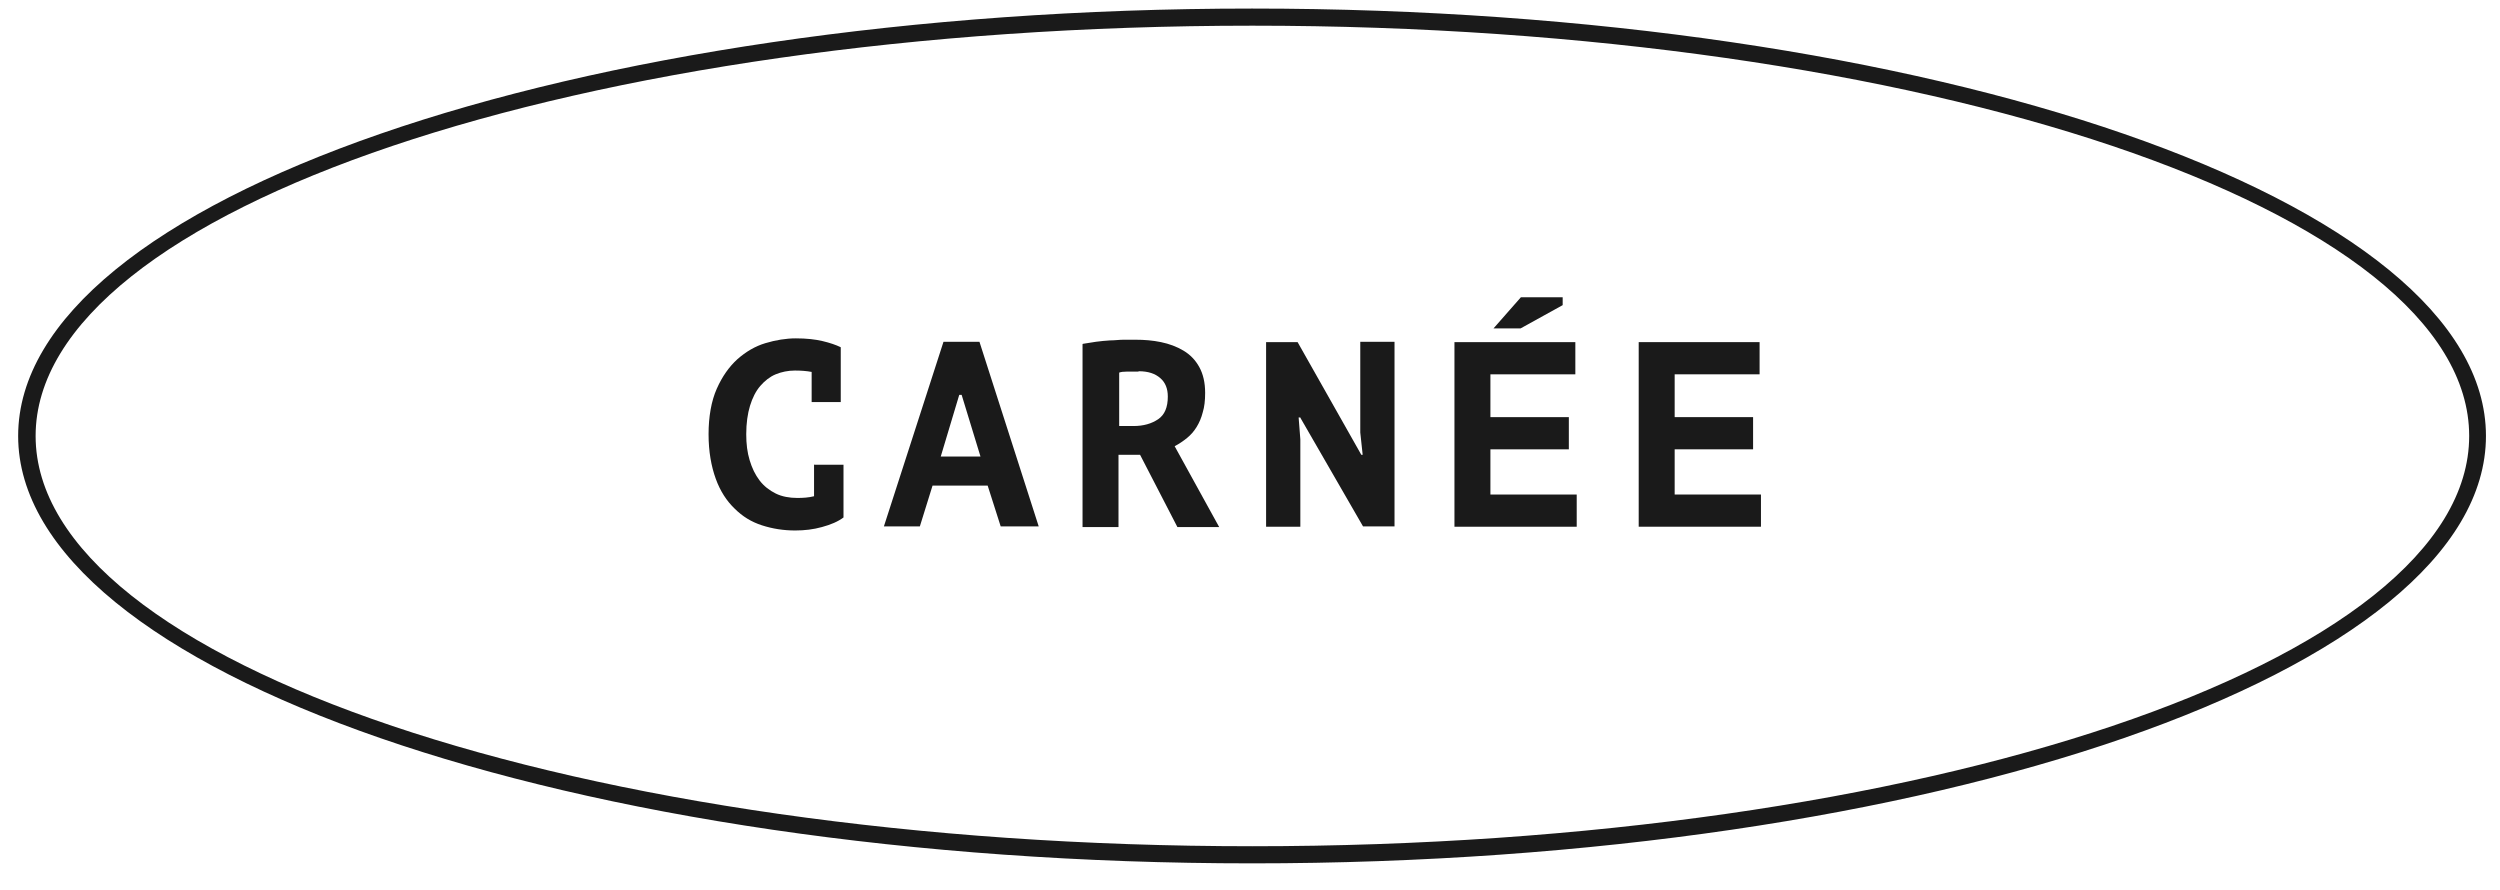
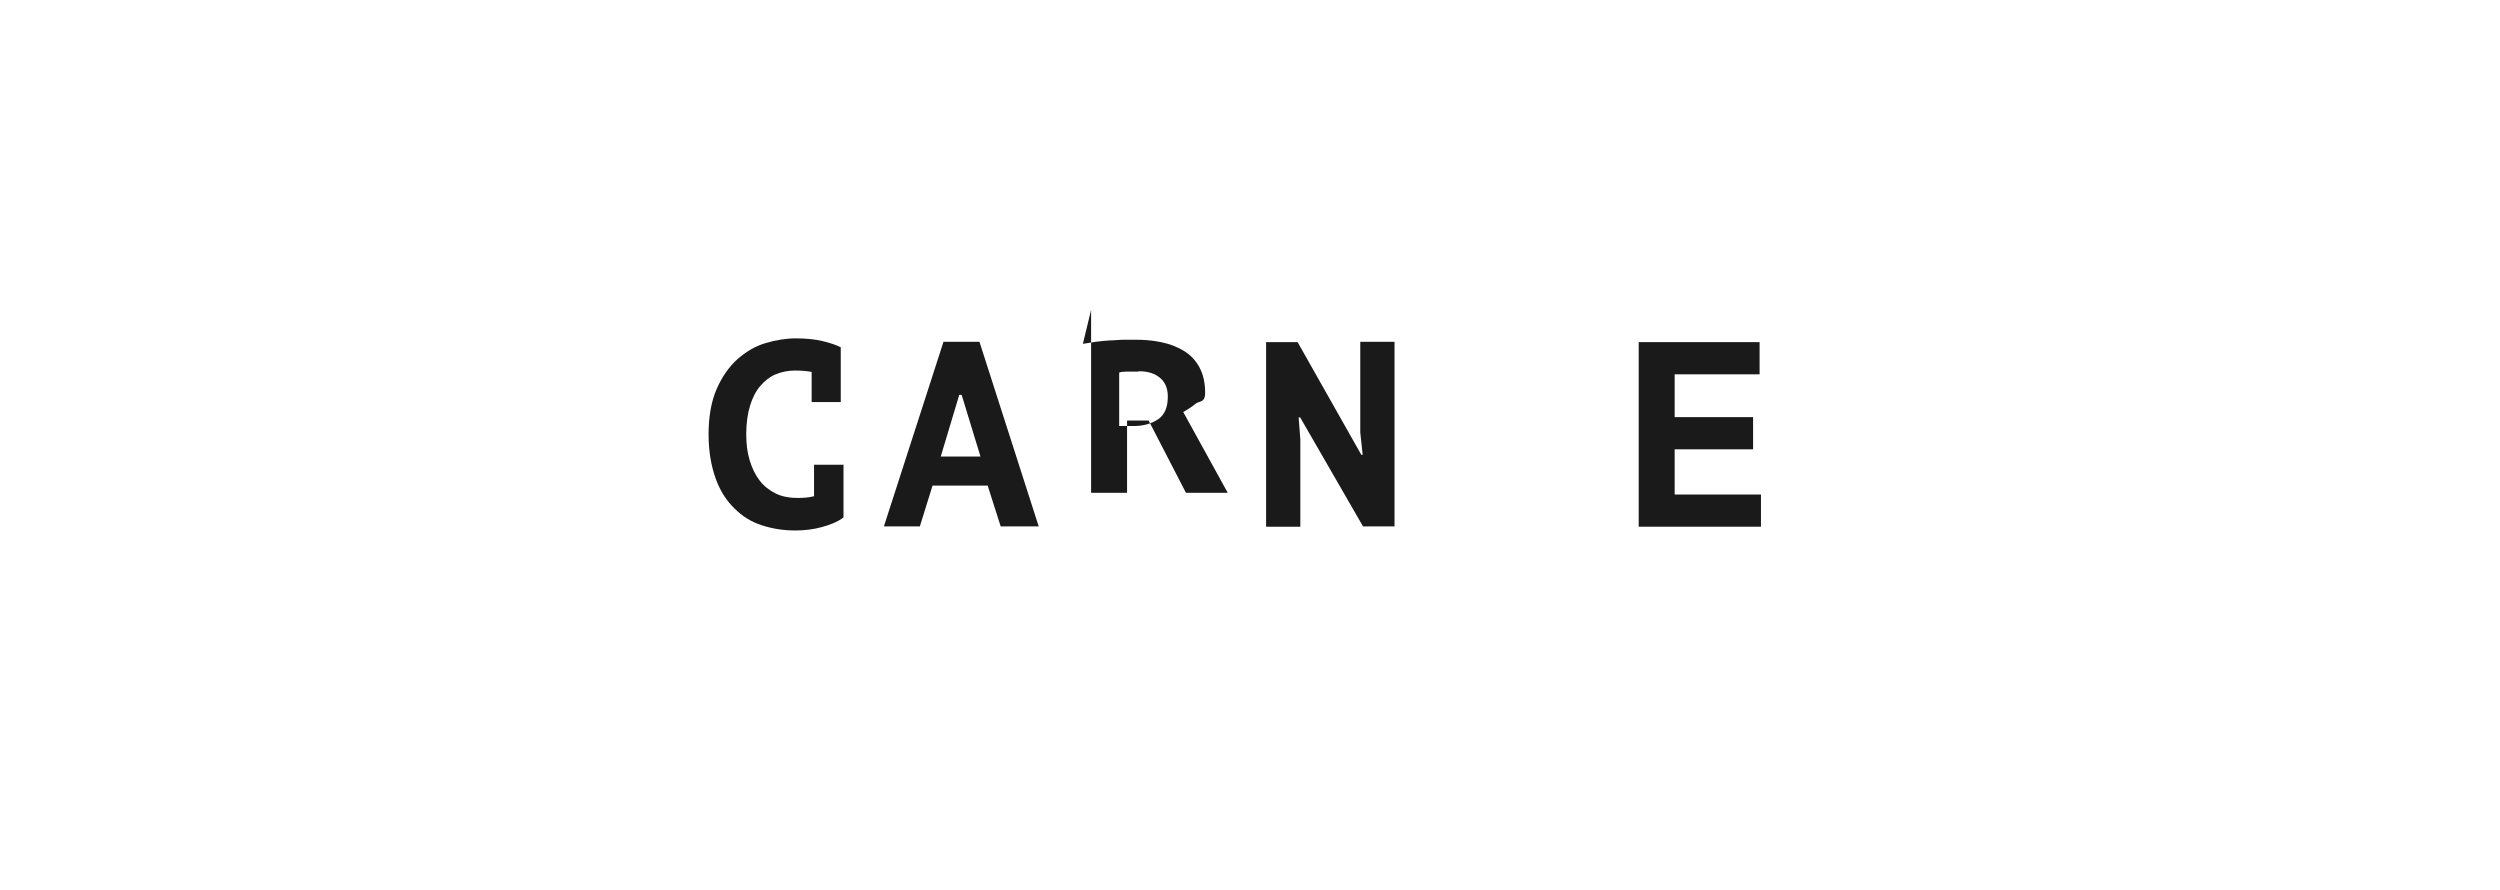
<svg xmlns="http://www.w3.org/2000/svg" height="26" viewBox="0 0 73 26" width="73">
  <g fill="#1a1a1a" transform="translate(.53 .25)">
    <path d="m23.25 13.32h.85v1.54c-.16.12-.37.21-.63.28-.25.07-.51.1-.78.1-.34 0-.66-.05-.97-.15s-.57-.26-.8-.49c-.23-.22-.42-.51-.55-.87s-.21-.79-.21-1.3.08-.97.24-1.33.36-.64.6-.86c.25-.22.52-.38.82-.47s.6-.14.89-.14c.31 0 .57.03.78.08s.39.11.53.18v1.6h-.85v-.88c-.16-.03-.32-.04-.49-.04-.2 0-.39.04-.56.11s-.32.19-.45.34-.23.35-.3.58-.11.51-.11.83c0 .28.03.53.1.76s.16.42.29.59.29.29.47.38.4.13.63.13c.17 0 .33-.01.49-.05v-.93z" />
    <path d="m28.31 13.93h-1.61l-.37 1.19h-1.05l1.74-5.39h1.05l1.73 5.39h-1.11zm-1.36-.85h1.15l-.55-1.8h-.07l-.54 1.8z" />
-     <path d="m31.09 9.79c.12-.02.25-.04.38-.06.14-.02.27-.03.41-.04.14 0 .27-.02.4-.02h.35c.25 0 .5.02.74.07s.46.13.66.25.35.28.46.48.17.45.17.75c0 .22-.02.41-.07.57-.04.16-.1.3-.18.43s-.17.23-.28.32-.23.17-.36.24l1.3 2.36h-1.22l-1.09-2.11h-.63v2.11h-1.05v-5.34zm1.62.81c-.11 0-.21 0-.32 0s-.19.01-.24.03v1.56h.42c.29 0 .53-.07.72-.2s.28-.35.28-.66c0-.23-.07-.41-.22-.54s-.35-.2-.63-.2z" />
+     <path d="m31.09 9.79c.12-.02.25-.04.38-.06.14-.02.27-.03.41-.04.14 0 .27-.02.4-.02h.35c.25 0 .5.02.74.07s.46.13.66.25.35.28.46.48.17.45.17.75s-.17.23-.28.32-.23.17-.36.24l1.3 2.36h-1.22l-1.09-2.11h-.63v2.11h-1.05v-5.34zm1.62.81c-.11 0-.21 0-.32 0s-.19.01-.24.03v1.56h.42c.29 0 .53-.07.72-.2s.28-.35.28-.66c0-.23-.07-.41-.22-.54s-.35-.2-.63-.2z" />
    <path d="m37.43 11.94h-.04l.05.64v2.55h-1v-5.39h.92l1.86 3.29h.04l-.07-.65v-2.65h1v5.39h-.92l-1.84-3.19z" />
-     <path d="m43.88 8.43h1.22v.23l-1.23.68h-.79zm-1.95 1.31h3.54v.94h-2.48v1.25h2.29v.94h-2.29v1.32h2.52v.94h-3.57v-5.39z" />
    <path d="m47.32 9.74h3.53v.94h-2.48v1.25h2.29v.94h-2.29v1.32h2.52v.94h-3.57z" />
-     <path d="m0 12.48c0-6.88 16.17-12.48 36.03-12.48s36.03 5.6 36.03 12.48-16.17 12.48-36.03 12.48-36.03-5.6-36.03-12.48zm71.57 0c0-6.61-15.94-11.98-35.53-11.98s-35.53 5.37-35.53 11.98 15.94 11.98 35.53 11.98 35.53-5.37 35.53-11.98z" />
  </g>
</svg>